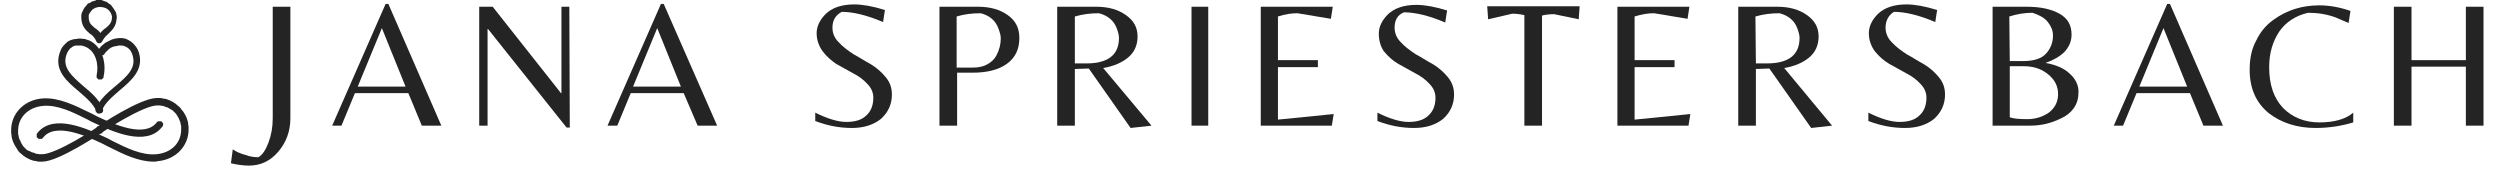
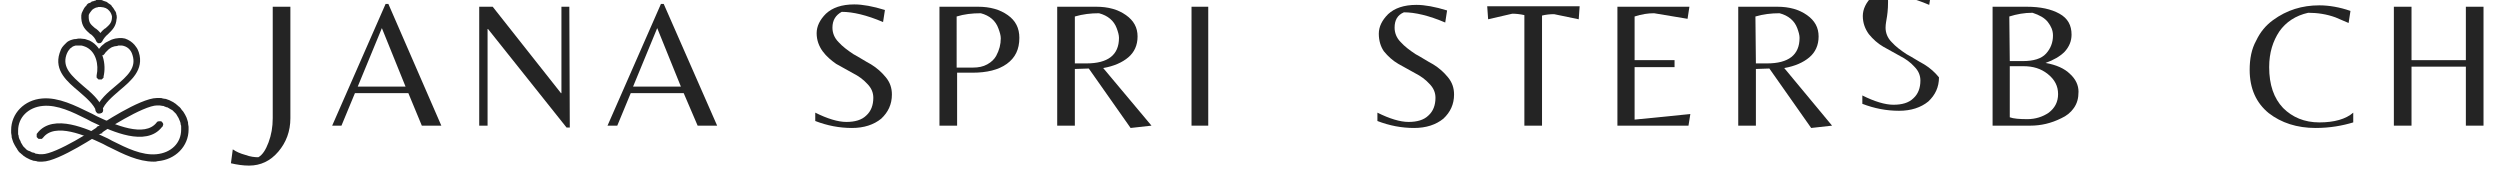
<svg xmlns="http://www.w3.org/2000/svg" version="1.1" id="Ebene_1" x="0px" y="0px" viewBox="0 0 538.2 36.4" style="enable-background:new 0 0 538.2 36.4;" xml:space="preserve">
  <style type="text/css"> .st0{fill:#242424;} .st1{fill:#242424;stroke:#242424;stroke-miterlimit:10;} </style>
  <g>
    <g transform="translate(5.113, 46.05)">
      <g>
        <path class="st0" d="M53.6-20.6v-24h3.8v24c0,2.8-0.9,5.2-2.6,7.2s-3.8,3-6.3,3c-1.3,0-2.6-0.2-3.9-0.5l0.4-3 c0.7,0.5,1.6,0.9,2.7,1.2c1.1,0.4,2,0.5,2.8,0.5c0.9-0.5,1.6-1.6,2.2-3.2C53.3-17,53.6-18.7,53.6-20.6z" />
      </g>
    </g>
  </g>
  <g>
    <g transform="translate(19.61, 46.05)">
      <g>
        <path class="st0" d="M51.9-19l11.5-26.2H64L75.4-19h-4.2l-2.9-7H56.8l-2.9,7H51.9z M57.4-27.4h10.3L62.6-40L57.4-27.4z" />
      </g>
    </g>
  </g>
  <g>
    <g transform="translate(41.065, 46.05)">
      <g>
        <path class="st0" d="M81.6-18.6h-0.7L64-39.8h-0.1V-19h-1.8v-25.6H65L79.7-26h0.1v-18.6h1.7L81.6-18.6L81.6-18.6z" />
      </g>
    </g>
  </g>
  <g>
    <g transform="translate(64.086, 46.05)">
      <g>
        <path class="st0" d="M66.7-19l11.5-26.2h0.6L90.3-19h-4.2l-3-7H71.7l-2.9,7H66.7z M72.2-27.4h10.3L77.4-40L72.2-27.4z" />
      </g>
    </g>
  </g>
  <g>
    <g transform="translate(85.541, 46.05)"> </g>
  </g>
  <g>
    <g transform="translate(96.008, 46.05)">
      <g>
        <path class="st0" d="M83.2-40.1c0,1.1,0.4,2.2,1.3,3.1c0.9,1,2,1.8,3.2,2.6c1.3,0.7,2.5,1.5,3.8,2.2c1.3,0.8,2.3,1.7,3.2,2.8 c0.9,1.1,1.3,2.3,1.3,3.7c0,2.1-0.8,3.8-2.3,5.2c-1.6,1.3-3.7,2-6.3,2c-2.7,0-5.3-0.5-7.9-1.5v-1.8c2.6,1.3,4.9,2,6.7,2 c1.8,0,3.3-0.4,4.3-1.4c1-0.9,1.5-2.2,1.5-3.8c0-1.1-0.4-2.1-1.3-3c-0.8-0.9-1.9-1.7-3.1-2.3c-1.2-0.7-2.4-1.3-3.6-2 c-1-0.7-2.1-1.6-2.9-2.7s-1.3-2.4-1.3-3.9s0.7-2.9,2-4.2c1.4-1.3,3.4-2,6.1-2c1.8,0,4,0.4,6.6,1.2l-0.4,2.6 c-3.5-1.5-6.5-2.2-8.9-2.2C83.9-42.8,83.2-41.7,83.2-40.1z" />
      </g>
    </g>
  </g>
  <g>
    <g transform="translate(115.347, 46.05)">
      <g>
        <path class="st0" d="M104.1-37.9c0,2.5-0.9,4.3-2.7,5.6c-1.8,1.3-4.3,1.9-7.4,1.9h-3.3V-19h-3.8v-25.6h8.3c2.6,0,4.7,0.6,6.4,1.8 C103.3-41.6,104.1-40,104.1-37.9z M90.6-31.5h3.5c1.2,0,2.2-0.2,3.1-0.7c0.9-0.5,1.5-1.1,1.9-1.8c0.7-1.3,1-2.5,1-3.8 c0-0.6-0.2-1.3-0.5-2.1c-0.6-1.7-1.9-2.8-3.8-3.3c-1.9,0-3.6,0.2-5.2,0.7V-31.5z" />
      </g>
    </g>
  </g>
  <g>
    <g transform="translate(134.395, 46.05)">
      <g>
        <path class="st0" d="M97-31.2V-19h-3.8v-25.6h8.4c2.6,0,4.7,0.6,6.4,1.8c1.7,1.2,2.5,2.7,2.5,4.6c0,1.9-0.7,3.4-2,4.5 c-1.3,1.1-3.1,1.9-5.4,2.3L113.5-19l-4.5,0.5l-9-12.8L97-31.2L97-31.2z M97-32.4h2.5c4.6,0,7-1.8,7-5.5c0-0.6-0.2-1.3-0.5-2.1 c-0.6-1.6-1.9-2.7-3.8-3.2c-1.8,0-3.5,0.2-5.2,0.7V-32.4z" />
      </g>
    </g>
  </g>
  <g>
    <g transform="translate(156.111, 46.05)">
      <g>
        <path class="st0" d="M104-44.6V-19h-3.6v-25.6H104z" />
      </g>
    </g>
  </g>
  <g>
    <g transform="translate(167.216, 46.05)">
      <g>
-         <path class="st0" d="M104.2-19v-25.6h15.5l-0.4,2.6l-7.2-1.2c-1.3,0-2.7,0.2-4.2,0.7v9.4h8.6v1.5h-8.6v11.3l12-1.2l-0.4,2.5 H104.2z" />
-       </g>
+         </g>
    </g>
  </g>
  <g>
    <g transform="translate(186.729, 46.05)">
      <g>
        <path class="st0" d="M113.5-40.1c0,1.1,0.4,2.2,1.3,3.1c0.9,1,2,1.8,3.2,2.6c1.3,0.7,2.5,1.5,3.8,2.2c1.3,0.8,2.3,1.7,3.2,2.8 c0.9,1.1,1.3,2.3,1.3,3.7c0,2.1-0.8,3.8-2.3,5.2c-1.6,1.3-3.7,2-6.3,2c-2.7,0-5.3-0.5-7.9-1.5v-1.8c2.6,1.3,4.9,2,6.7,2 c1.8,0,3.3-0.4,4.3-1.4c1-0.9,1.5-2.2,1.5-3.8c0-1.1-0.4-2.1-1.3-3c-0.8-0.9-1.9-1.7-3.1-2.3c-1.2-0.7-2.4-1.3-3.6-2 c-1.2-0.7-2.2-1.6-3.1-2.7c-0.7-1-1.1-2.3-1.1-3.8s0.7-2.9,2-4.2c1.4-1.3,3.4-2,6.1-2c1.8,0,4,0.4,6.6,1.2l-0.4,2.6 c-3.5-1.5-6.5-2.2-8.9-2.2C114.1-42.8,113.5-41.7,113.5-40.1z" />
      </g>
    </g>
  </g>
  <g>
    <g transform="translate(206.067, 46.05)">
      <g>
        <path class="st0" d="M125.9-19h-3.8v-23.8c-0.9-0.2-1.8-0.3-2.6-0.3l-5.2,1.2l-0.2-2.8H134l-0.2,2.8l-5.3-1.1 c-0.9,0-1.8,0.1-2.6,0.3V-19z" />
      </g>
    </g>
  </g>
  <g>
    <g transform="translate(224.797, 46.05)">
      <g>
        <path class="st0" d="M123.4-19v-25.6h15.5l-0.4,2.6l-7.2-1.2c-1.3,0-2.7,0.2-4.2,0.7v9.4h8.6v1.5h-8.6v11.3l12-1.2l-0.4,2.5 H123.4z" />
      </g>
    </g>
  </g>
  <g>
    <g transform="translate(244.309, 46.05)">
      <g>
        <path class="st0" d="M133.7-31.2V-19h-3.8v-25.6h8.4c2.6,0,4.7,0.6,6.4,1.8c1.7,1.2,2.5,2.7,2.5,4.6c0,1.9-0.7,3.4-2,4.5 s-3.1,1.9-5.4,2.3L150.1-19l-4.5,0.5l-9-12.8L133.7-31.2L133.7-31.2z M133.7-32.4h2.4c4.6,0,7-1.8,7-5.5c0-0.6-0.2-1.3-0.5-2.1 c-0.6-1.6-1.9-2.7-3.8-3.2c-1.8,0-3.5,0.2-5.2,0.7L133.7-32.4L133.7-32.4z" />
      </g>
    </g>
  </g>
  <g>
    <g transform="translate(266.025, 46.05)">
      <g>
-         <path class="st0" d="M139.9-40.1c0,1.1,0.4,2.2,1.3,3.1c0.9,1,2,1.8,3.2,2.6c1.3,0.7,2.5,1.5,3.8,2.2c1.3,0.8,2.3,1.7,3.2,2.8 c0.9,1.1,1.3,2.3,1.3,3.7c0,2.1-0.8,3.8-2.3,5.2c-1.6,1.3-3.7,2-6.3,2c-2.7,0-5.3-0.5-7.9-1.5v-1.8c2.6,1.3,4.9,2,6.7,2 s3.3-0.4,4.3-1.4c1-0.9,1.5-2.2,1.5-3.8c0-1.1-0.4-2.1-1.3-3c-0.8-0.9-1.9-1.7-3.1-2.3c-1.2-0.7-2.4-1.3-3.6-2 c-1.2-0.7-2.2-1.6-3.1-2.7c-0.8-1.1-1.3-2.4-1.3-3.9s0.7-2.9,2-4.2c1.4-1.3,3.4-2,6.1-2c1.8,0,4,0.4,6.6,1.2l-0.4,2.6 c-3.5-1.5-6.5-2.2-8.9-2.2C140.6-42.8,139.9-41.7,139.9-40.1z" />
+         <path class="st0" d="M139.9-40.1c0,1.1,0.4,2.2,1.3,3.1c0.9,1,2,1.8,3.2,2.6c1.3,0.7,2.5,1.5,3.8,2.2c1.3,0.8,2.3,1.7,3.2,2.8 c0,2.1-0.8,3.8-2.3,5.2c-1.6,1.3-3.7,2-6.3,2c-2.7,0-5.3-0.5-7.9-1.5v-1.8c2.6,1.3,4.9,2,6.7,2 s3.3-0.4,4.3-1.4c1-0.9,1.5-2.2,1.5-3.8c0-1.1-0.4-2.1-1.3-3c-0.8-0.9-1.9-1.7-3.1-2.3c-1.2-0.7-2.4-1.3-3.6-2 c-1.2-0.7-2.2-1.6-3.1-2.7c-0.8-1.1-1.3-2.4-1.3-3.9s0.7-2.9,2-4.2c1.4-1.3,3.4-2,6.1-2c1.8,0,4,0.4,6.6,1.2l-0.4,2.6 c-3.5-1.5-6.5-2.2-8.9-2.2C140.6-42.8,139.9-41.7,139.9-40.1z" />
      </g>
    </g>
  </g>
  <g>
    <g transform="translate(285.364, 46.05)">
      <g>
        <path class="st0" d="M143.6-19v-25.6h7.3c3,0,5.3,0.5,7.1,1.5s2.6,2.5,2.6,4.5c0,1.4-0.5,2.6-1.5,3.7c-1,1-2.4,1.8-4.1,2.4 c2.3,0.4,4.1,1.2,5.3,2.4c1.2,1.1,1.8,2.4,1.8,3.8s-0.3,2.5-1,3.5s-1.6,1.7-2.7,2.2c-2.2,1.1-4.4,1.6-6.7,1.6 C151.7-19,143.6-19,143.6-19z M147.3-32.9h2.8c2.3,0,4-0.5,5-1.6s1.5-2.4,1.5-3.9c0-1.1-0.4-2-1.1-2.9s-1.8-1.5-3.3-2 c-1.8,0-3.4,0.3-5,0.8L147.3-32.9L147.3-32.9z M147.3-31.8v11c0.8,0.3,2.1,0.4,3.8,0.4s3.3-0.5,4.6-1.4c1.3-1,2-2.3,2-4 s-0.7-3.1-2.2-4.3c-1.5-1.2-3.2-1.7-5.3-1.7H147.3z" />
      </g>
    </g>
  </g>
  <g>
    <g transform="translate(307.254, 46.05)">
      <g>
-         <path class="st0" d="M147.8-19l11.5-26.2h0.6L171.3-19h-4.2l-2.9-7h-11.5l-2.9,7H147.8z M153.3-27.4h10.3L158.5-40L153.3-27.4z" />
-       </g>
+         </g>
    </g>
  </g>
  <g>
    <g transform="translate(328.709, 46.05)">
      <g>
        <path class="st0" d="M169.8-18.5c-4,0-7.4-1.1-10.1-3.2c-2.7-2.2-4.1-5.3-4.1-9.3c0-2.4,0.4-4.5,1.4-6.3c0.9-1.9,2.1-3.3,3.6-4.4 c3-2.2,6.3-3.2,10-3.2c2.1,0,4.4,0.4,6.7,1.2l-0.4,2.6c-1.2-0.5-2.1-0.9-2.8-1.2c-1.9-0.7-3.9-1-5.9-1c-2.7,0.6-4.8,2-6.2,4 c-1.4,2.1-2.2,4.6-2.2,7.7c0,3.8,1,6.7,3,8.8c2,2,4.6,3.1,7.8,3.1c3.2,0,5.7-0.7,7.3-2.1v2.1C175.6-19,172.9-18.5,169.8-18.5z" />
      </g>
    </g>
  </g>
  <g>
    <g transform="translate(350.251, 46.05)">
      <g>
        <path class="st0" d="M168.9-31.7V-19h-3.8v-25.6h3.8v11.5h11.7v-11.5h3.8V-19h-3.8v-12.7H168.9z" />
      </g>
    </g>
  </g>
  <g>
    <g>
      <path class="st1" d="M21.4,8.8c0,0-0.1,0-0.1,0c0,0-0.1-0.1-0.1-0.1C20.9,8,20.5,7.5,19.9,7l-0.2-0.1c-0.9-0.8-1.6-1.4-1.7-3 c0-0.2,0-0.4,0-0.6c0-0.2,0.1-0.4,0.2-0.6c0.1-0.2,0.2-0.4,0.3-0.6c0.1-0.2,0.2-0.3,0.4-0.5c0.1-0.1,0.2-0.2,0.2-0.3 c0.1-0.1,0.2-0.2,0.3-0.2C19.5,1.1,19.6,1,19.7,1c0.1-0.1,0.2-0.1,0.3-0.2c0.1,0,0.2-0.1,0.3-0.1s0.2-0.1,0.3-0.1 c0.1,0,0.2,0,0.3-0.1c0.1,0,0.2,0,0.4,0c0.1,0,0.2,0,0.4,0c0.1,0,0.2,0,0.3,0.1c0.1,0,0.2,0.1,0.3,0.1s0.2,0.1,0.3,0.1 c0.1,0,0.2,0.1,0.3,0.2s0.2,0.1,0.3,0.2c0.1,0.1,0.2,0.1,0.3,0.2c0.1,0.1,0.2,0.2,0.2,0.3c0.1,0.1,0.3,0.3,0.4,0.5 c0.1,0.2,0.2,0.4,0.3,0.6c0.1,0.2,0.1,0.4,0.2,0.6c0,0.2,0.1,0.4,0,0.6c-0.1,1.5-0.8,2.1-1.7,3L22.9,7c-0.5,0.4-1,1-1.3,1.6 c0,0,0,0.1-0.1,0.1C21.5,8.8,21.5,8.8,21.4,8.8z M21.4,1c-0.2,0-0.4,0-0.6,0.1c-0.2,0-0.4,0.1-0.6,0.2c-0.2,0.1-0.4,0.2-0.5,0.3 c-0.2,0.1-0.3,0.3-0.4,0.4c-0.1,0.1-0.2,0.3-0.3,0.4c-0.1,0.1-0.2,0.3-0.3,0.5c-0.1,0.2-0.1,0.3-0.1,0.5s0,0.4,0,0.5 c0.1,1.4,0.7,1.8,1.6,2.6l0.2,0.1c0.5,0.4,0.9,0.8,1.2,1.4c0.3-0.5,0.7-1,1.2-1.4l0.2-0.1c0.9-0.8,1.5-1.3,1.6-2.6 c0-0.2,0-0.4,0-0.5c0-0.2-0.1-0.3-0.1-0.5c-0.1-0.2-0.1-0.3-0.3-0.5c-0.1-0.1-0.2-0.3-0.3-0.4c-0.1-0.1-0.3-0.3-0.4-0.4 c-0.2-0.1-0.3-0.2-0.5-0.3c-0.2-0.1-0.4-0.1-0.6-0.2C21.8,1,21.6,1,21.4,1z" />
    </g>
  </g>
  <g>
    <g>
      <path class="st1" d="M33.1,34.3c-3.2,0-6.4-1.6-9.2-3c-0.7-0.3-1.3-0.7-2-1c-3-1.4-10.1-4.7-13-1c0,0,0,0-0.1,0.1c0,0-0.1,0-0.1,0 c0,0-0.1,0-0.1,0c0,0-0.1,0-0.1,0c0,0,0,0-0.1-0.1c0,0,0-0.1,0-0.1c0,0,0-0.1,0-0.1c0,0,0-0.1,0-0.1c3.1-4.1,10.4-0.7,13.6,0.8 c0.7,0.3,1.3,0.6,2,1c3,1.5,6.4,3.2,9.7,2.9c3.4-0.3,5.8-2.6,5.8-5.8c0-0.2,0-0.4,0-0.6c0-0.2,0-0.4-0.1-0.6 c0-0.2-0.1-0.4-0.1-0.5c-0.1-0.2-0.1-0.4-0.2-0.5c-0.1-0.2-0.1-0.3-0.2-0.5c-0.1-0.2-0.2-0.3-0.3-0.5c-0.1-0.2-0.2-0.3-0.3-0.5 c-0.1-0.1-0.3-0.3-0.4-0.4c-0.1-0.1-0.3-0.3-0.4-0.4c-0.1-0.1-0.3-0.2-0.5-0.3c-0.2-0.1-0.3-0.2-0.5-0.3c-0.2-0.1-0.3-0.2-0.5-0.2 c-0.2-0.1-0.4-0.1-0.5-0.2c-0.2-0.1-0.4-0.1-0.5-0.1c-0.2,0-0.4-0.1-0.6-0.1s-0.4,0-0.6,0c-3.2,0-12.2,5.9-12.2,6c0,0-0.1,0-0.1,0 c0,0-0.1,0-0.1,0c0,0-0.1,0-0.1,0c0,0-0.1,0-0.1-0.1c0,0,0-0.1,0-0.1c0,0,0-0.1,0-0.1c0,0,0-0.1,0-0.1c0,0,0,0,0.1-0.1 c0.3-0.3,9.1-6.1,12.5-6.1c0.2,0,0.4,0,0.6,0c0.2,0,0.4,0,0.6,0.1c0.2,0,0.4,0.1,0.6,0.1c0.2,0.1,0.4,0.1,0.6,0.2 c0.2,0.1,0.4,0.2,0.6,0.3c0.2,0.1,0.4,0.2,0.5,0.3c0.2,0.1,0.3,0.2,0.5,0.4c0.2,0.1,0.3,0.3,0.5,0.4c0.1,0.1,0.3,0.3,0.4,0.5 s0.3,0.3,0.4,0.5c0.1,0.2,0.2,0.3,0.3,0.5s0.2,0.4,0.3,0.6c0.1,0.2,0.1,0.4,0.2,0.6c0.1,0.2,0.1,0.4,0.1,0.6 c0,0.2,0.1,0.4,0.1,0.6s0,0.4,0,0.6c0,3.3-2.6,6-6.2,6.3C33.6,34.3,33.4,34.3,33.1,34.3z" />
    </g>
  </g>
  <g>
    <g>
      <path class="st1" d="M9.1,34.3c-0.2,0-0.4,0-0.6,0c-0.2,0-0.4,0-0.6-0.1c-0.2,0-0.4-0.1-0.6-0.1c-0.2-0.1-0.4-0.1-0.6-0.2 c-0.2-0.1-0.4-0.2-0.6-0.3c-0.2-0.1-0.4-0.2-0.5-0.3c-0.2-0.1-0.3-0.2-0.5-0.4c-0.2-0.1-0.3-0.3-0.5-0.4c-0.1-0.1-0.3-0.3-0.4-0.5 S4,31.6,3.9,31.5c-0.1-0.2-0.2-0.3-0.3-0.5c-0.1-0.2-0.2-0.4-0.3-0.6c-0.1-0.2-0.1-0.4-0.2-0.6C3,29.6,3,29.4,3,29.2 c0-0.2-0.1-0.4-0.1-0.6s0-0.4,0-0.6c0-3.3,2.6-6,6.2-6.3c3.4-0.3,6.9,1.5,10,3c0.7,0.3,1.3,0.7,2,1c3,1.4,10.1,4.7,13,1 c0,0,0-0.1,0.1-0.1c0,0,0.1,0,0.1,0c0,0,0.1,0,0.1,0c0,0,0.1,0,0.1,0c0,0,0,0,0.1,0.1s0,0.1,0,0.1c0,0,0,0.1,0,0.1 c0,0,0,0.1-0.1,0.1c-3.1,4.1-10.4,0.7-13.6-0.8c-0.7-0.3-1.3-0.6-2-1c-3-1.5-6.4-3.2-9.7-2.9c-3.4,0.3-5.8,2.7-5.8,5.8 c0,0.2,0,0.4,0,0.6s0,0.4,0.1,0.6c0,0.2,0.1,0.4,0.1,0.5c0.1,0.2,0.1,0.4,0.2,0.5c0.1,0.2,0.2,0.3,0.2,0.5 c0.1,0.2,0.2,0.3,0.3,0.5c0.1,0.2,0.2,0.3,0.3,0.5c0.1,0.1,0.3,0.3,0.4,0.4c0.1,0.1,0.3,0.3,0.4,0.4c0.1,0.1,0.3,0.2,0.5,0.3 C6,32.9,6.2,33,6.4,33.1c0.2,0.1,0.3,0.2,0.5,0.2s0.4,0.1,0.5,0.2c0.2,0.1,0.4,0.1,0.5,0.1s0.4,0.1,0.6,0.1c0.2,0,0.4,0,0.6,0 c3.2,0,12.2-5.9,12.2-6c0,0,0.1,0,0.1,0c0,0,0.1,0,0.1,0c0,0,0.1,0,0.1,0c0,0,0,0,0.1,0.1c0,0,0,0.1,0,0.1c0,0,0,0.1,0,0.1 c0,0,0,0.1,0,0.1c0,0,0,0-0.1,0.1C21.2,28.4,12.4,34.3,9.1,34.3z" />
    </g>
  </g>
  <path class="st1" d="M21.4,23.9c-0.1,0-0.1,0-0.1,0c0,0-0.1-0.1-0.1-0.1c-0.6-1.7-2.3-3.1-3.9-4.5c-2.5-2.1-5.1-4.3-4-7.7 c0.1-0.3,0.2-0.5,0.3-0.8c0.1-0.2,0.3-0.5,0.5-0.7c0.2-0.2,0.4-0.4,0.6-0.6c0.2-0.2,0.5-0.3,0.7-0.4C15.7,9,16,8.9,16.4,8.9 c0.3-0.1,0.6-0.1,0.9-0.1c0.3,0,0.6,0.1,0.9,0.1c0.3,0.1,0.6,0.2,0.9,0.3c2.6,1.3,3.3,4.7,2.7,7.2c0,0,0,0.1,0,0.1c0,0,0,0-0.1,0.1 c0,0-0.1,0-0.1,0c0,0-0.1,0-0.1,0c0,0-0.1,0-0.1,0s0,0-0.1-0.1c0,0,0-0.1,0-0.1c0,0,0-0.1,0-0.1c0.5-2.4-0.1-5.4-2.5-6.6 c-0.2-0.1-0.5-0.2-0.8-0.3c-0.3-0.1-0.5-0.1-0.8-0.1c-0.3,0-0.5,0-0.8,0s-0.5,0.1-0.8,0.2c-0.2,0.1-0.4,0.2-0.6,0.4 c-0.2,0.1-0.4,0.3-0.5,0.5c-0.2,0.2-0.3,0.4-0.4,0.6c-0.1,0.2-0.2,0.4-0.3,0.7c-1,3.1,1.4,5.1,3.8,7.2c1.7,1.4,3.4,2.9,4.1,4.7 c0,0,0,0.1,0,0.1c0,0,0,0.1,0,0.1c0,0,0,0.1-0.1,0.1C21.6,23.9,21.6,23.9,21.4,23.9C21.5,23.9,21.5,23.9,21.4,23.9z" />
  <path class="st1" d="M21.4,23.9C21.4,23.9,21.4,23.9,21.4,23.9c-0.1,0-0.1,0-0.2,0c0,0,0,0-0.1-0.1s0-0.1,0-0.1c0,0,0-0.1,0-0.1 c0.7-1.8,2.4-3.3,4.1-4.7c2.5-2.1,4.8-4.1,3.8-7.2c-0.4-1.4-1.4-2.2-2.7-2.4c-0.2,0-0.4,0-0.6,0c-0.2,0-0.4,0-0.6,0.1 c-0.2,0-0.4,0.1-0.6,0.1c-0.2,0.1-0.4,0.1-0.6,0.2c-0.2,0.1-0.4,0.2-0.5,0.3c-0.2,0.1-0.3,0.2-0.5,0.4s-0.3,0.3-0.4,0.4 c-0.1,0.1-0.3,0.3-0.4,0.5c0,0,0,0-0.1,0.1c0,0-0.1,0-0.1,0c0,0-0.1,0-0.1,0c0,0-0.1,0-0.1,0c0,0,0,0-0.1-0.1c0,0,0-0.1,0-0.1 c0,0,0-0.1,0-0.1c0,0,0-0.1,0-0.1c0.1-0.2,0.3-0.4,0.4-0.5c0.1-0.2,0.3-0.3,0.5-0.5c0.2-0.1,0.3-0.3,0.5-0.4 c0.2-0.1,0.4-0.2,0.6-0.3c0.2-0.1,0.4-0.2,0.6-0.3c0.2-0.1,0.4-0.1,0.7-0.2c0.2,0,0.4-0.1,0.7-0.1c0.2,0,0.4,0,0.7,0 c0.2,0,0.4,0.1,0.5,0.1c0.2,0.1,0.3,0.1,0.5,0.2c0.2,0.1,0.3,0.2,0.5,0.3c0.1,0.1,0.3,0.2,0.4,0.3c0.1,0.1,0.3,0.3,0.4,0.4 c0.1,0.1,0.2,0.3,0.3,0.4c0.1,0.1,0.2,0.3,0.3,0.5c0.1,0.2,0.1,0.3,0.2,0.5c1.1,3.4-1.5,5.6-4,7.7c-1.6,1.4-3.3,2.8-3.9,4.5 c0,0-0.1,0.1-0.1,0.1C21.5,23.9,21.5,23.9,21.4,23.9z" />
  <g>
    <g transform="translate(355.32, 331.62)"> </g>
  </g>
</svg>